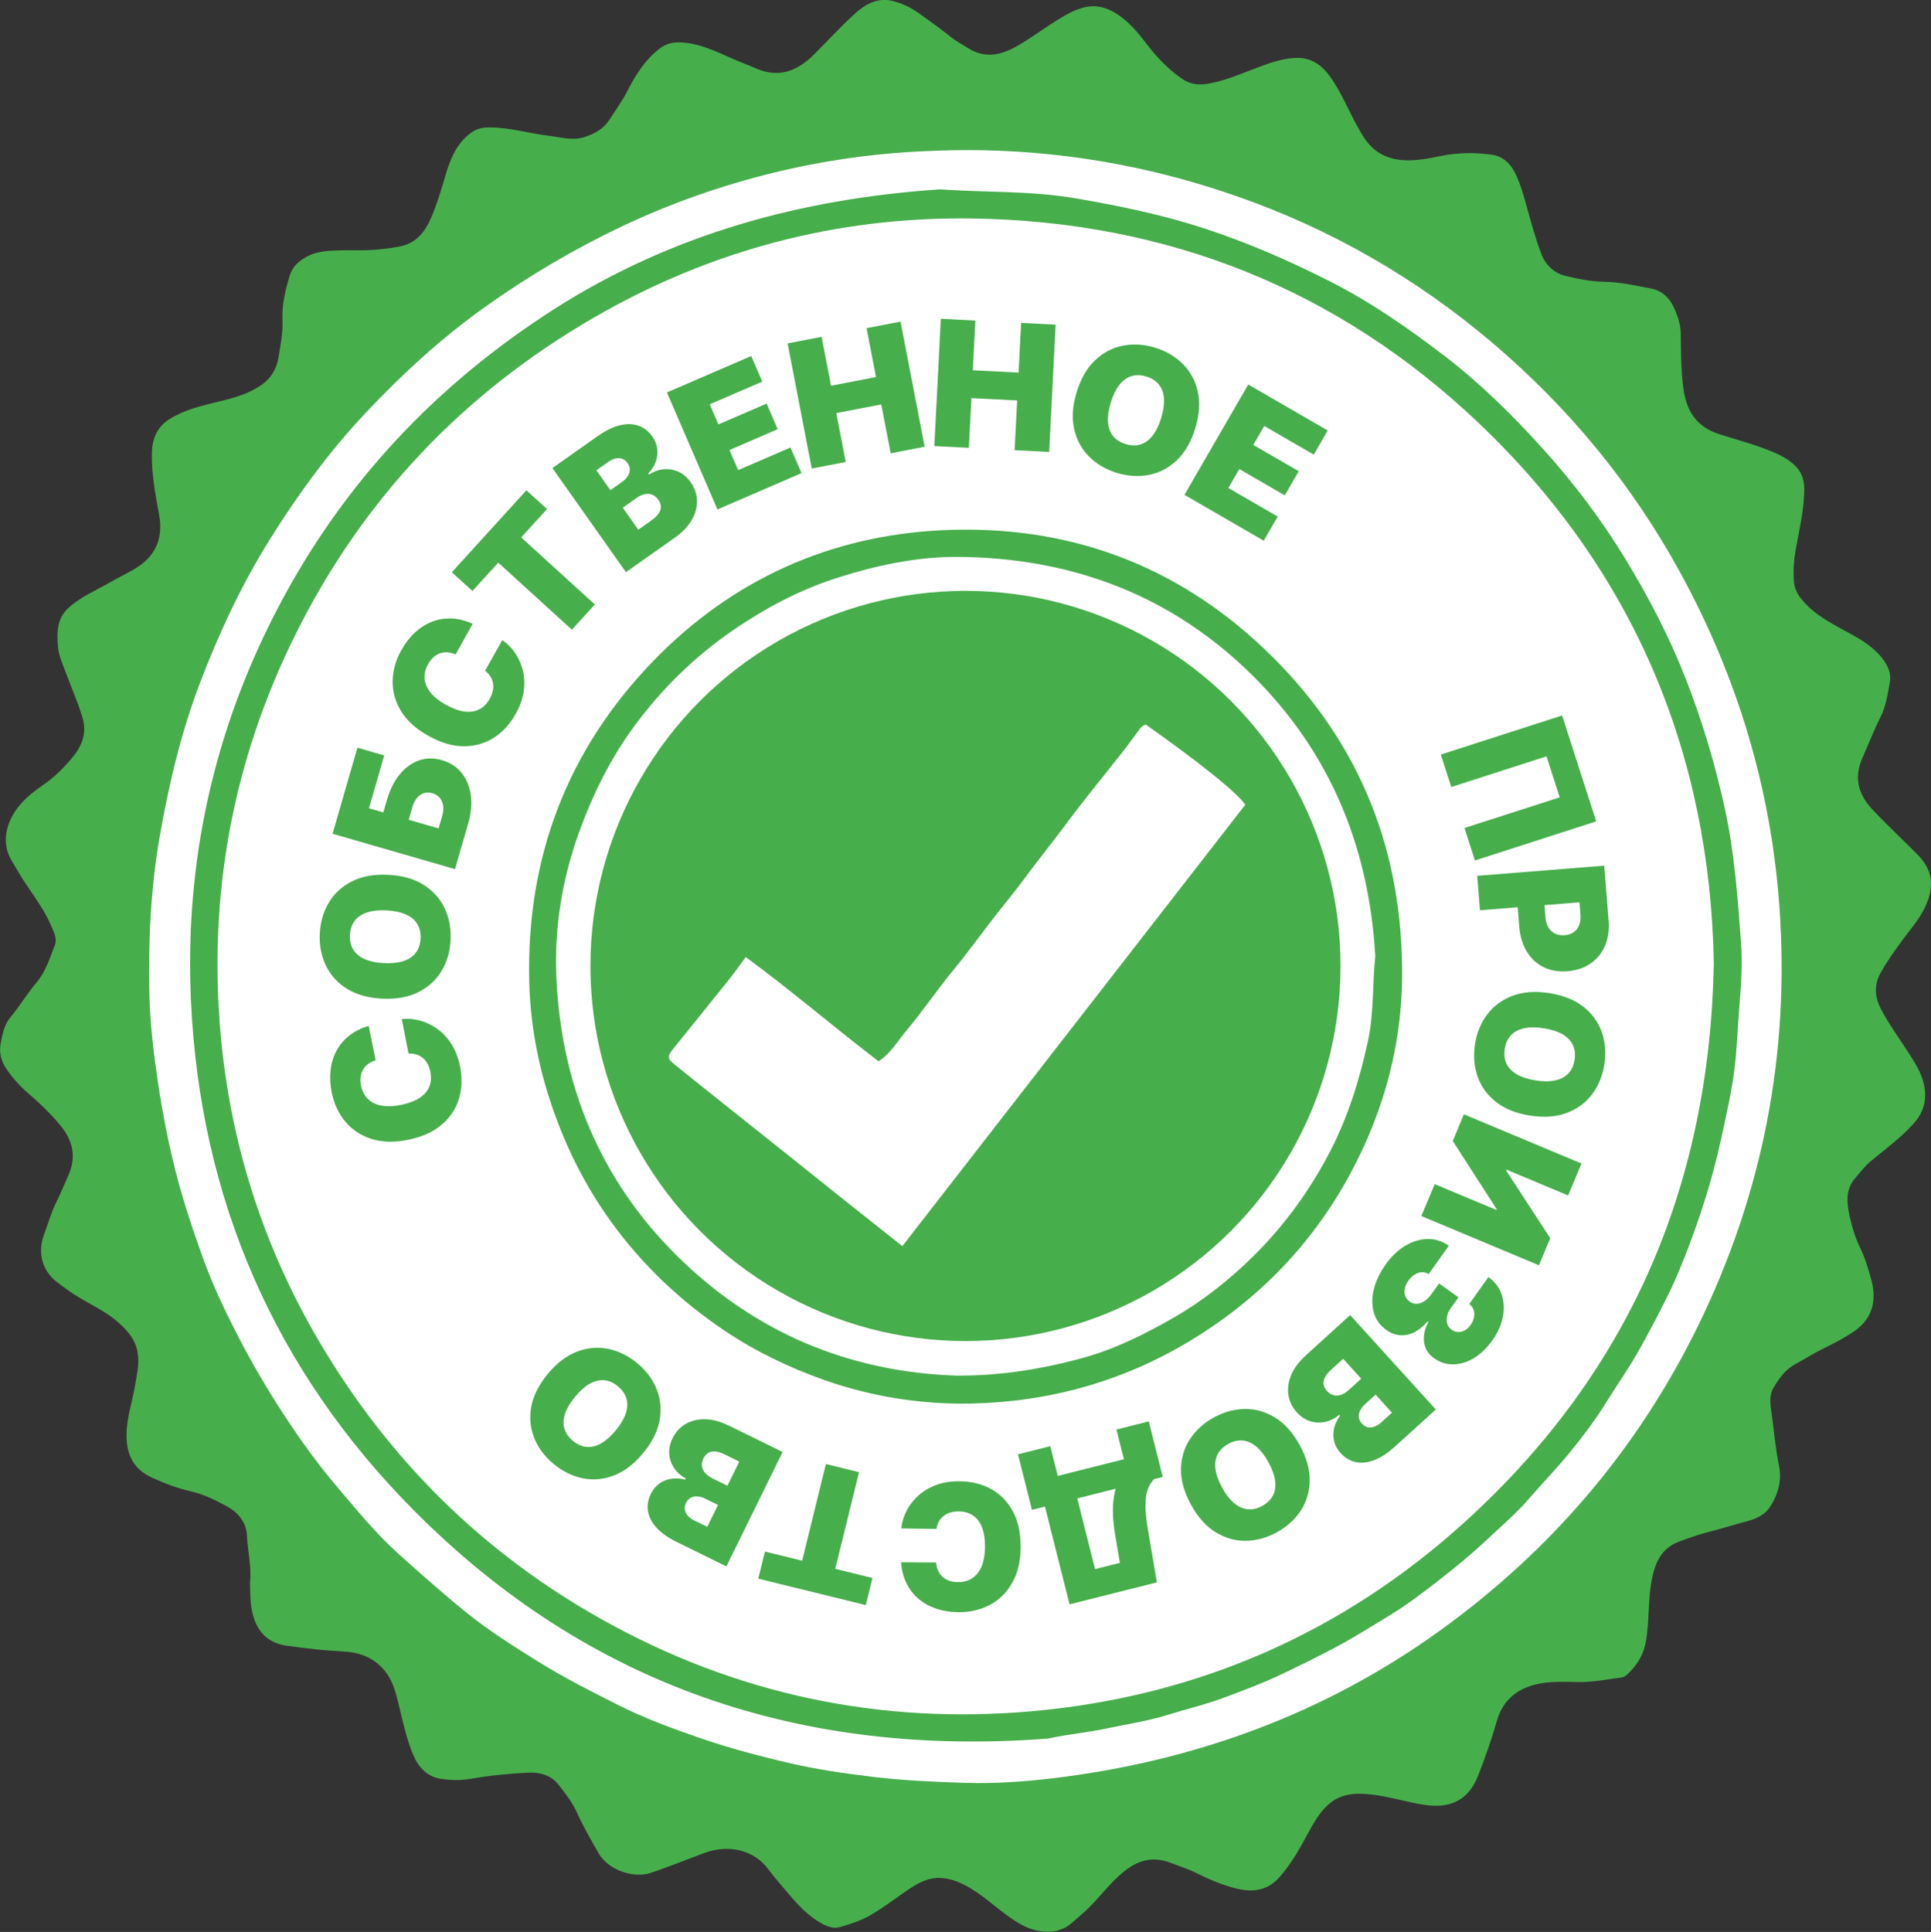
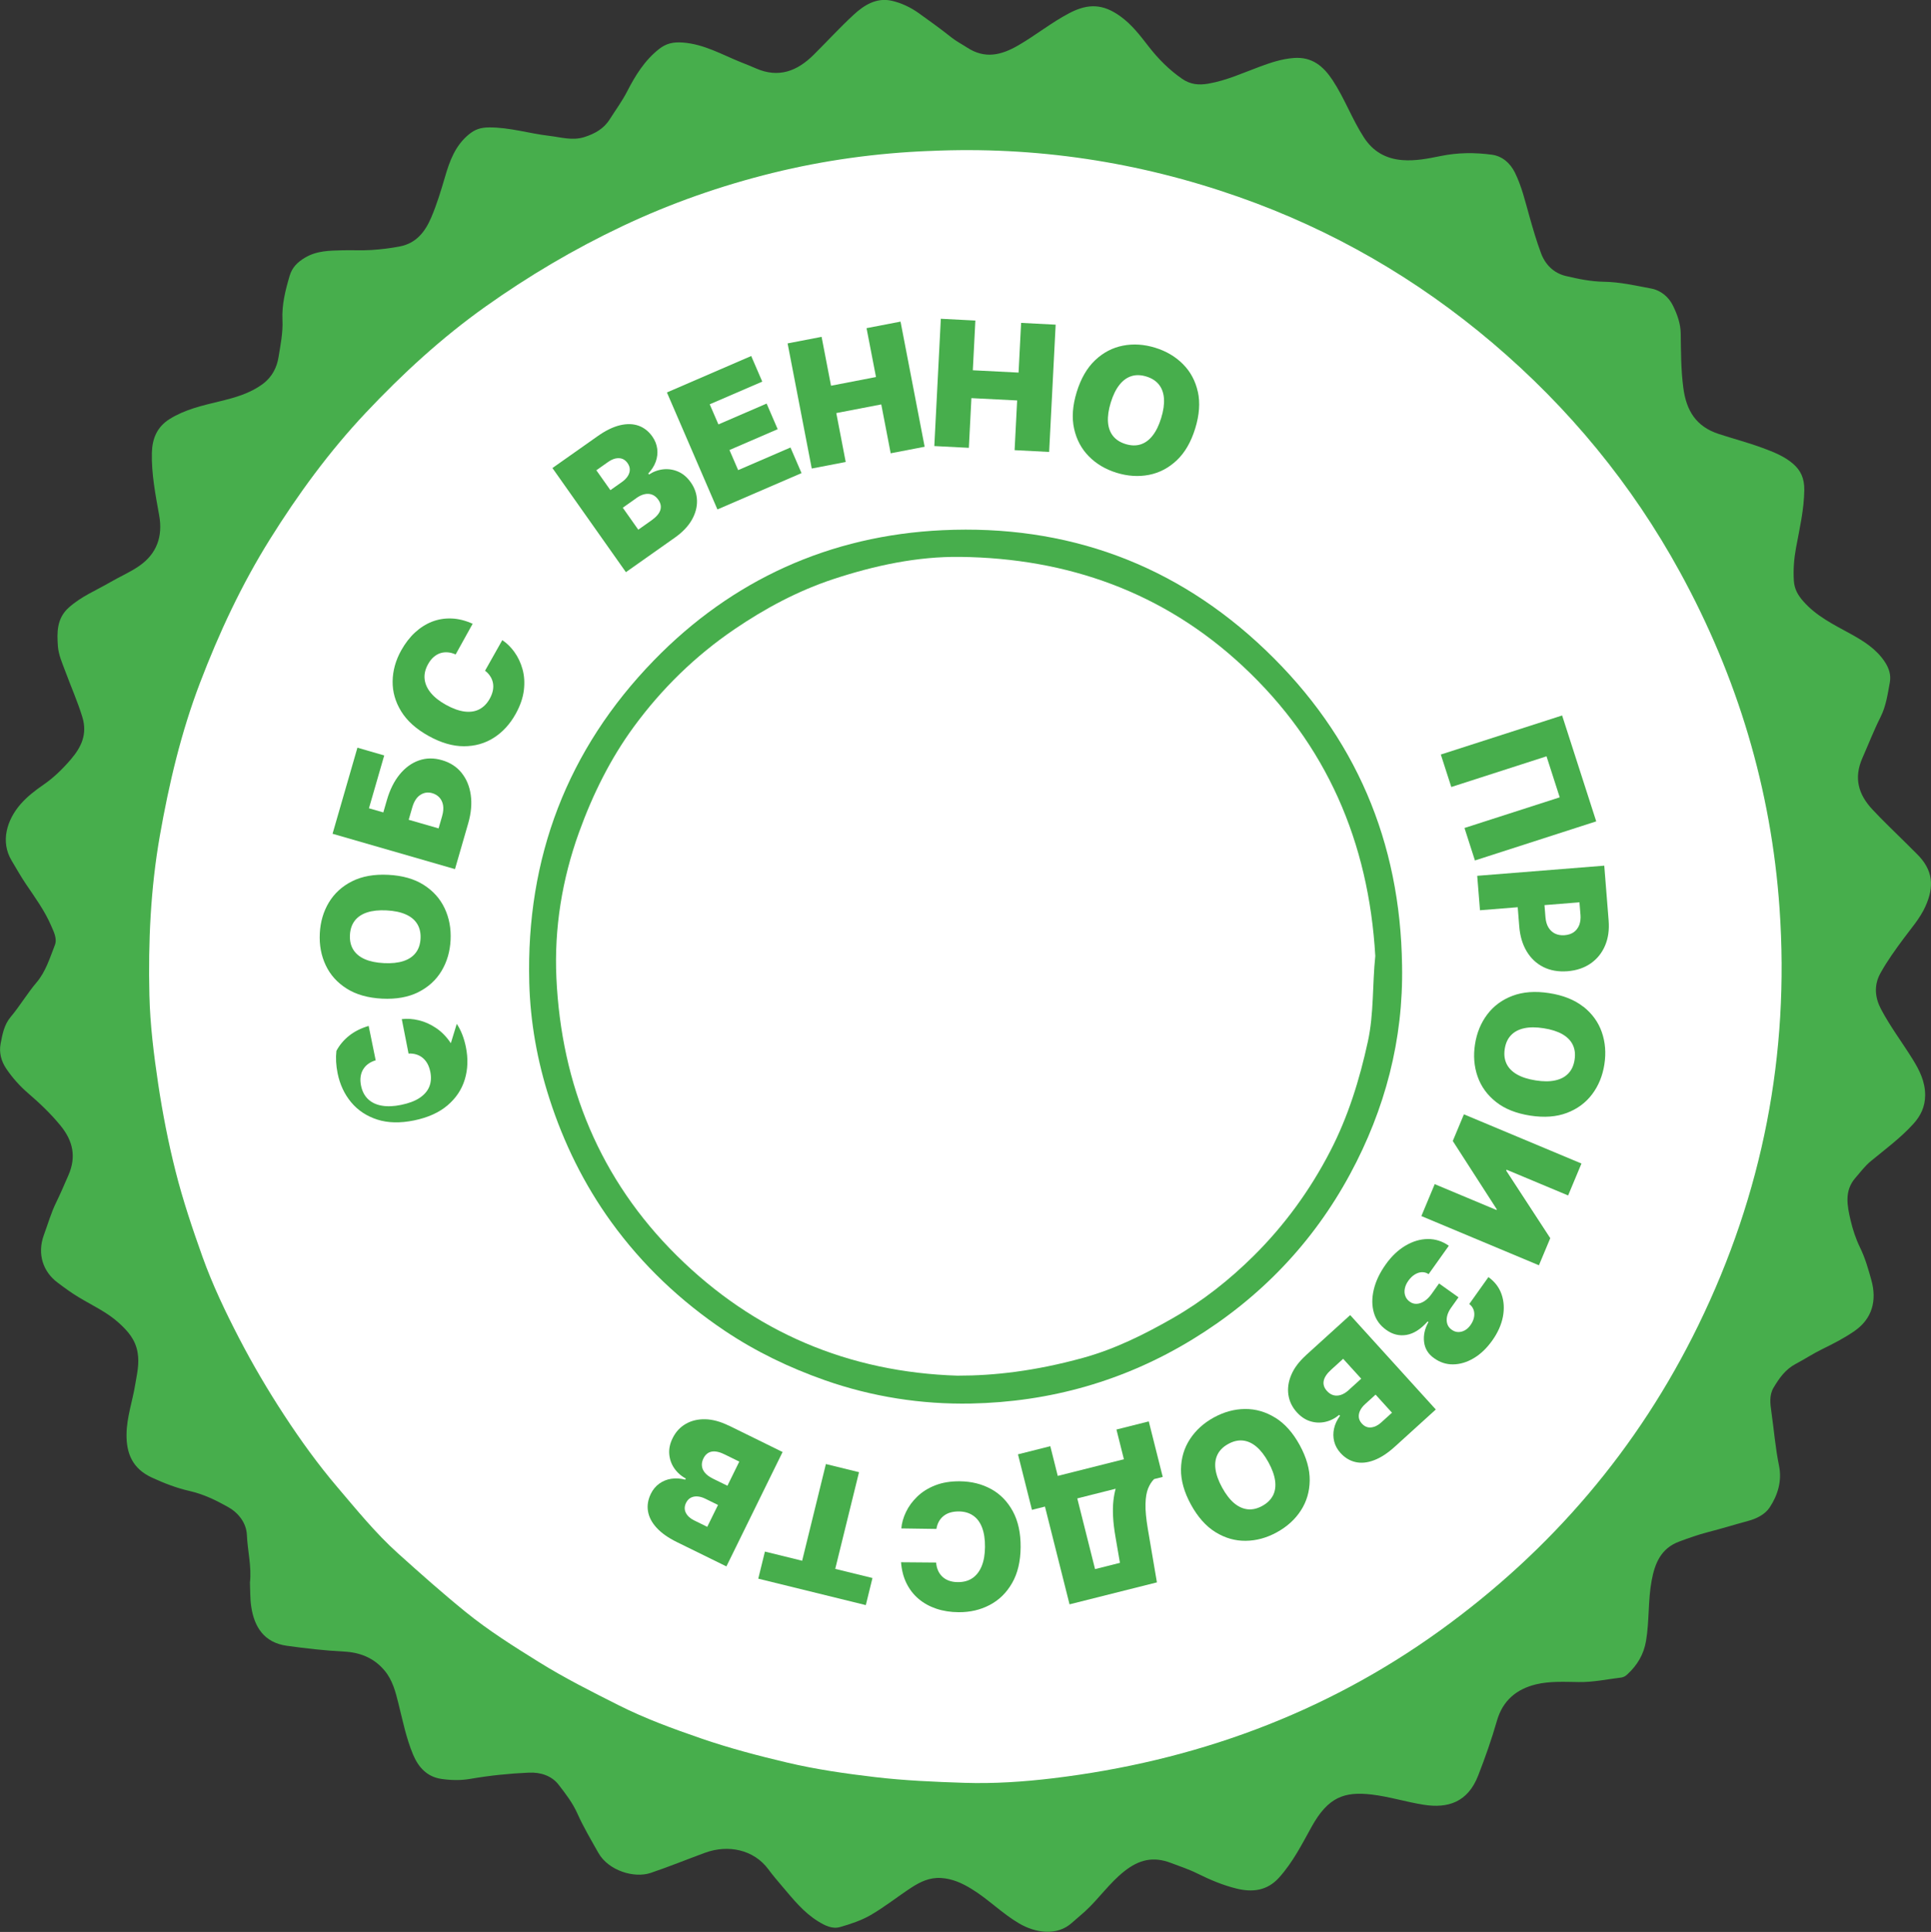
<svg xmlns="http://www.w3.org/2000/svg" viewBox="0 0 531.07 531.27">
  <rect x="0" y="0" width="531.07" height="531.27" fill="#333333" stroke="none" />
  <defs>
    <style>
      .cls-1 {
        fill: #fff;
      }

      .cls-1, .cls-2 {
        stroke-width: 0px;
      }

      .cls-2 {
        fill: #47ae4c;
      }
    </style>
  </defs>
  <g id="_Слой_1" data-name="Слой 1">
    <g>
      <path class="cls-2" d="m68.74,435.22c.5-4.45-.66-8.74-.84-13.11-.14-3.3-2.31-6.08-5.16-7.68-3.3-1.85-6.71-3.53-10.53-4.4-3.59-.81-7.08-2.15-10.47-3.72-5.21-2.41-7.03-6.53-6.94-11.98.07-4.64,1.63-8.99,2.37-13.49.48-2.94,1.22-5.77.67-8.93-.62-3.61-2.73-5.92-5.16-8.13-3.26-2.96-7.3-4.79-11.03-7.04-2.06-1.24-3.98-2.65-5.87-4.08-3.8-2.85-5.7-7.7-3.68-13.15,1.09-2.94,1.96-6.03,3.33-8.81,1.21-2.47,2.27-4.98,3.37-7.49,2.21-5.02,1.32-9.41-2.12-13.63-2.69-3.3-5.72-6.17-8.91-8.92-2.32-2-4.38-4.28-6.08-6.83-1.37-2.05-1.99-4.4-1.52-6.83.5-2.57.94-5.17,2.76-7.34,2.55-3.04,4.56-6.48,7.15-9.53,2.48-2.92,3.63-6.7,5.01-10.24.7-1.79-.34-3.73-1.04-5.36-1.77-4.11-4.43-7.74-6.93-11.44-1.42-2.1-2.63-4.28-3.93-6.44-3.18-5.31-1.2-11.25,2.38-15.41,1.84-2.13,4.07-3.86,6.35-5.42,2.89-1.99,5.36-4.42,7.59-7.03,2.81-3.29,4.6-6.86,3.12-11.66-1.29-4.2-3.06-8.18-4.57-12.26-.88-2.37-1.98-4.79-2.14-7.19-.25-3.7-.37-7.55,2.95-10.56,3.41-3.09,7.59-4.77,11.45-7.02,2.63-1.53,5.46-2.73,7.98-4.48,4.85-3.36,6.51-8.16,5.48-13.87-1.02-5.69-2.15-11.43-2.01-17.24.09-3.7,1.29-7.04,4.88-9.28,4.25-2.65,8.96-3.7,13.67-4.84,4.23-1.03,8.36-2.14,11.98-4.83,2.58-1.92,3.86-4.6,4.3-7.35.54-3.36,1.25-6.76,1.08-10.26-.2-4.13.8-8.12,1.97-12.08.7-2.37,2.19-3.79,4.21-5,3.21-1.93,6.75-1.95,10.29-2.04,2.66-.07,5.34.09,7.99-.08,2.63-.17,5.27-.48,7.85-.99,4.45-.87,6.91-3.97,8.61-7.96,1.55-3.65,2.69-7.41,3.8-11.2,1.26-4.34,2.8-8.53,6.49-11.59,1.72-1.43,3.28-1.96,5.64-1.97,5.66-.03,10.97,1.67,16.47,2.31,3.2.37,6.43,1.41,9.76.33,2.86-.92,5.3-2.28,6.94-4.89,1.62-2.56,3.4-4.96,4.81-7.71,2.21-4.31,4.81-8.52,8.77-11.62,1.95-1.53,3.88-1.96,6.53-1.76,5.9.45,10.79,3.35,16.03,5.44,1.35.54,2.71,1.07,4.04,1.66,6.23,2.75,11.36.77,15.88-3.72,3.69-3.66,7.2-7.5,11.01-11.02,2.87-2.66,6.29-4.78,10.42-3.86,2.66.59,5.24,1.81,7.52,3.44,3.01,2.16,6.03,4.32,8.92,6.63,1.37,1.09,2.89,1.86,4.33,2.8,4.89,3.2,9.37,2.14,14.08-.59,4.82-2.79,9.15-6.31,14.11-8.9,5.18-2.69,9.24-2.51,13.98.91,3.2,2.31,5.47,5.33,7.83,8.37,2.61,3.35,5.59,6.35,9.14,8.81,2.29,1.59,4.61,1.78,7.19,1.34,5-.86,9.58-2.98,14.29-4.72,2.98-1.1,5.96-2.09,9.19-2.34,5.06-.4,8.18,2.24,10.74,6.12,3.3,5.01,5.34,10.7,8.6,15.73,2.49,3.84,5.97,5.84,10.49,6.22,3.63.3,7.16-.41,10.64-1.12,4.71-.96,9.42-.99,14.08-.35,2.78.38,4.98,2.22,6.32,4.92,1.89,3.83,2.83,7.96,3.99,12.03.97,3.43,1.96,6.86,3.21,10.19,1.18,3.12,3.51,5.42,6.77,6.2,3.45.83,7.02,1.54,10.55,1.59,4.43.07,8.67,1.07,12.94,1.86,2.68.5,4.86,2.33,6.04,4.78,1.14,2.36,2.06,4.85,2.1,7.6.07,5,.05,9.99.72,14.98.82,6.17,3.44,10.58,9.74,12.64,4.01,1.31,8.1,2.38,12.05,3.84,2.97,1.1,5.98,2.27,8.38,4.35,2.09,1.81,3.13,3.98,3.09,7.21-.07,5.48-1.31,10.67-2.28,15.94-.55,3-.78,5.95-.59,9,.14,2.31,1.12,3.98,2.57,5.64,3.59,4.11,8.38,6.43,13.02,8.98,3.6,1.99,7.05,4.13,9.41,7.68,1.17,1.77,1.77,3.64,1.4,5.65-.6,3.24-1.03,6.52-2.56,9.55-1.84,3.66-3.32,7.49-4.97,11.23-2.46,5.55-1.1,10.08,2.73,14.18,2.9,3.12,6.01,6.04,9.03,9.05,1.04,1.03,2.07,2.08,3.12,3.1,4.67,4.54,4.86,9.13,2.43,14.52-1.49,3.31-3.9,5.99-6.02,8.87-2.27,3.07-4.5,6.14-6.36,9.51-1.9,3.44-1.41,6.86.16,9.84,2.52,4.78,5.82,9.15,8.69,13.76,1.89,3.04,3.49,6.19,3.46,9.97-.03,3.12-1.19,5.6-3.26,7.87-3.5,3.85-7.66,6.92-11.65,10.2-1.66,1.36-2.91,3.07-4.29,4.65-3.09,3.55-2.23,7.67-1.3,11.66.6,2.56,1.45,5.12,2.6,7.48,1.41,2.89,2.28,5.95,3.12,8.99,1.54,5.58.24,10.57-4.63,13.95-2.83,1.96-5.86,3.51-8.89,4.99-2.51,1.22-4.8,2.75-7.24,4.03-2.91,1.53-4.58,3.94-6.15,6.57-1.24,2.09-.91,4.46-.6,6.64.71,4.95,1.1,9.94,2.11,14.86.84,4.1-.34,8.02-2.55,11.39-1.26,1.93-3.56,3.11-5.94,3.75-3.7,1-7.37,2.14-11.08,3.09-2.7.7-5.31,1.62-7.92,2.6-5,1.87-6.67,5.97-7.55,10.72-1.02,5.48-.61,11.08-1.54,16.58-.64,3.75-2.4,6.66-5.1,9.17-.5.46-1.03.82-1.73.91-3.87.46-7.63,1.3-11.65,1.24-3.89-.05-8.04-.29-11.85.65-5.21,1.29-9.07,4.34-10.69,10.04-1.45,5.07-3.22,10.08-5.15,15.03-2.87,7.39-8.39,9.05-14.92,8.03-4.82-.75-9.53-2.25-14.36-2.82-7.49-.87-11.97.65-16.52,8.86-2.69,4.86-5.19,9.81-8.97,14-3.29,3.65-7.36,4.06-11.66,3.01-3.73-.91-7.3-2.42-10.75-4.13-2.39-1.19-4.9-2.01-7.38-2.95-4.81-1.82-8.71-.9-12.78,2.33-4.11,3.26-7,7.56-10.8,11.03-1.17,1.07-2.42,2.08-3.59,3.13-4.14,3.73-10.1,2.77-14.55.15-4.68-2.75-8.48-6.69-13.1-9.5-2.56-1.56-5.24-2.8-8.38-2.98-3.12-.18-5.67,1.05-8.1,2.63-3.77,2.46-7.31,5.3-11.19,7.55-2.6,1.51-5.57,2.49-8.48,3.32-2.12.6-4.13-.42-5.98-1.56-4.03-2.48-6.92-6.15-9.92-9.67-1.28-1.51-2.58-3.02-3.76-4.63-4.02-5.45-11.08-6.93-17.49-4.56-4.96,1.83-9.86,3.82-14.88,5.52-4.58,1.55-11.67-.63-14.42-5.53-2-3.56-4.1-7.08-5.76-10.8-1.32-2.96-3.26-5.46-5.17-7.93-1.94-2.5-5.02-3.45-8.16-3.31-5.41.24-10.79.79-16.15,1.72-2.58.45-5.36.39-7.96,0-3.85-.57-6.26-3.13-7.75-6.69-1.9-4.54-2.84-9.33-4.03-14.07-.8-3.18-1.58-6.38-3.83-9.06-2.95-3.51-6.8-4.97-11.1-5.19-5.3-.27-10.53-.87-15.78-1.6-6.31-.88-8.96-5.29-9.77-10.79-.33-2.2-.25-4.46-.35-6.63Z" />
      <path class="cls-1" d="m255.64,41.52c29.18-1.34,57.56,2.97,85.03,12.63,25.71,9.03,49.05,22.52,69.83,40.17,21.01,17.85,38.33,38.86,51.58,63.08,15.77,28.82,25.06,59.62,27.34,92.44,2.79,40.17-4.67,78.39-22.32,114.56-16.58,33.98-40.48,61.93-71.08,84-31.84,22.96-67.69,35.96-106.52,40.62-8.01.96-16.19,1.51-24.35,1.24-8.18-.27-16.33-.61-24.47-1.57-8.14-.96-16.21-2.11-24.21-4-7.99-1.89-15.92-3.97-23.66-6.64-7.74-2.67-15.45-5.48-22.8-9.19-7.34-3.7-14.69-7.39-21.67-11.73-6.97-4.33-13.94-8.7-20.31-13.88-6.37-5.17-12.51-10.63-18.61-16.12-6.12-5.51-11.31-11.92-16.63-18.17-5.32-6.25-10.12-12.91-14.63-19.8-4.5-6.88-8.65-13.93-12.42-21.2-3.77-7.27-7.3-14.67-10.07-22.41-2.75-7.71-5.36-15.46-7.37-23.41-2.01-7.94-3.57-15.95-4.79-24.05-1.21-8.11-2.23-16.29-2.42-24.42-.34-14.63.32-29.28,2.86-43.78,2.52-14.35,5.85-28.48,11.05-42.1,5.23-13.71,11.42-26.99,19.23-39.49,7.74-12.39,16.33-24.14,26.34-34.77,10.09-10.71,20.9-20.66,32.95-29.22,11.91-8.46,24.38-15.83,37.61-22.1,13.34-6.32,27.18-11.16,41.42-14.67,14.1-3.47,28.53-5.46,43.09-6.03Z" />
-       <path class="cls-2" d="m288.41,478.08c-67.89,5.25-126.65-14.46-174.59-62.73-38.31-38.57-58.78-85.72-61.3-140.07-1.77-38.12,6.23-74.4,24.05-108.37,17.88-34.1,43.35-61.1,75.68-81.81,32.41-20.75,68.22-30.48,106.27-33.03,12.31.88,24.73.35,36.94,2.41,12.23,2.07,24.35,4.58,36.18,8.47,11.81,3.89,23.13,8.85,34.19,14.46,11.14,5.65,21.37,12.77,31.26,20.32,10.02,7.65,18.99,16.52,27.42,25.87,8.35,9.26,15.88,19.24,22.38,29.88,6.49,10.63,12.25,21.68,16.79,33.32,4.53,11.6,8.06,23.47,10.72,35.65,2.65,12.16,3.52,24.51,4.43,36.84.4,5.44.08,10.98-.39,16.51-.48,5.66-.67,11.39-1.28,17.04-.6,5.49-1.78,10.94-2.93,16.35-1.15,5.42-2.41,10.84-3.95,16.16-1.57,5.44-3.36,10.82-5.35,16.12-1.94,5.18-4.01,10.35-6.48,15.29-2.53,5.06-5.16,10.08-7.96,15.02-2.75,4.84-5.95,9.35-8.87,14.07-2.93,4.73-6.3,9.17-9.81,13.47-3.58,4.4-7.56,8.47-11.26,12.77-3.65,4.23-7.91,7.82-11.96,11.63-4.05,3.8-8.36,7.33-12.74,10.74-4.49,3.48-9.04,6.97-13.89,9.9-4.74,2.86-9.41,5.84-14.32,8.46-5.04,2.68-10.15,5.2-15.31,7.65-5.04,2.4-10.27,4.33-15.47,6.29-5.18,1.95-10.6,3.22-15.9,4.87-5.44,1.7-11.06,2.49-16.6,3.68-5.42,1.17-10.9,1.62-15.95,2.75Z" />
      <path class="cls-1" d="m471.34,265.09c-1.21,61.52-23.58,112.63-68.28,153.26-33.63,30.56-73.63,48.13-118.99,52.2-41.99,3.77-81.72-4.58-118.6-25.25-32.78-18.37-58.58-43.97-77.64-76.32-15.48-26.26-24.55-54.77-27.19-85-3.35-38.37,3.46-75.1,20.73-109.74,18.54-37.19,46.06-66.1,81.82-86.83,32.07-18.6,67.03-27.87,104.2-27.33,53.58.78,100.48,19.38,139.27,56.23,42.66,40.53,63.69,91,64.69,148.79Z" />
    </g>
    <path class="cls-2" d="m385.6,265.52c.39,20.42-4.71,39.58-14.26,57.28-10.22,18.95-24.8,34.16-43.33,45.49-18.75,11.47-39.24,17.24-60.97,17.67-13.58.27-27.2-1.85-40.16-6.4-9.71-3.41-18.99-7.86-27.59-13.63-12.13-8.14-22.6-18.04-31.16-29.86-7.5-10.37-13.1-21.76-17.02-33.94-3.34-10.37-5.26-20.98-5.55-31.9-.91-34.32,10.47-64.13,34.26-88.62,21.56-22.2,48.48-34.36,79.39-35.81,34.07-1.6,64.09,9.24,88.94,33.06,24.65,23.62,36.99,52.6,37.45,86.67Z" />
    <path class="cls-1" d="m263.47,378.3c-30.07-.93-56.05-11.95-77.34-33.02-21.11-20.89-31.76-46.91-33.11-76.4-.62-13.56,1.55-27.04,6.22-39.98,3.75-10.38,8.61-20.23,15.11-29.09,7.65-10.42,16.87-19.44,27.58-26.73,8.46-5.76,17.5-10.61,27.26-13.83,11.32-3.73,23.06-6.26,34.94-6.11,29.48.37,55.84,9.69,77.66,30.03,23.08,21.51,34.64,48.43,36.45,79.73-.82,7.82-.36,15.78-2.04,23.5-2.28,10.47-5.43,20.68-10.38,30.22-5.51,10.64-12.49,20.26-21,28.7-6.7,6.64-14.09,12.48-22.29,17.17-7.82,4.47-15.89,8.49-24.63,10.9-13.39,3.69-24.67,4.91-34.42,4.9Z" />
-     <circle class="cls-2" cx="265.53" cy="265.63" r="103.15" />
    <path class="cls-1" d="m248.15,342.67c-5.91-4.69-11.31-8.96-16.69-13.25-5.59-4.45-11.16-8.93-16.74-13.38-6.21-4.95-12.43-9.88-18.63-14.83-3.61-2.88-7.22-5.77-10.8-8.68-1.71-1.39-1.77-2.08-.33-3.88,5.22-6.5,10.47-12.96,15.68-19.47,1.48-1.85,2.83-3.8,4.45-5.99,12.52,9.18,24.22,19.26,36.53,28.66,3.43-2.25,5.25-5.59,7.6-8.37,4.59-5.43,8.54-11.37,13.09-16.86,3.79-4.58,7.26-9.44,10.91-14.14,2.92-3.76,5.99-7.43,8.8-11.25,3.52-4.8,7.29-9.41,10.84-14.19,5.2-7.02,10.78-13.77,16.18-20.65,1.39-1.77,2.67-3.61,4.03-5.41.55-.73,1.05-1.55,2.07-1.71,14.55,10.25,25.21,18.77,27.34,22.03-31.3,40.27-62.67,80.65-94.31,121.37Z" />
  </g>
  <g id="_Слой_2" data-name="Слой 2">
    <g>
-       <path class="cls-2" d="m123.99,286.87c-1.16-1.74-2.51-3.13-4.04-4.16-1.53-1.03-3.12-1.75-4.77-2.14-1.65-.4-3.21-.5-4.68-.32l1.86,9.47c.76-.04,1.47.04,2.12.24.65.2,1.24.51,1.75.93.52.42.95.95,1.31,1.58.36.64.62,1.39.8,2.25.31,1.51.22,2.87-.27,4.09-.49,1.22-1.39,2.25-2.68,3.11s-3,1.49-5.1,1.92c-1.99.41-3.75.48-5.28.21-1.53-.26-2.79-.86-3.77-1.78-.98-.92-1.63-2.17-1.95-3.73-.18-.89-.22-1.72-.11-2.47s.34-1.43.71-2.02c.36-.59.83-1.1,1.41-1.51.58-.42,1.25-.74,2.02-.96l-1.93-9.46c-2.1.62-3.89,1.51-5.37,2.69-1.48,1.18-2.65,2.57-3.5,4.17s-1.39,3.38-1.61,5.32c-.22,1.94-.11,4,.33,6.17.63,3.08,1.87,5.74,3.73,7.97s4.25,3.81,7.17,4.75c2.92.94,6.29,1.02,10.12.24,3.8-.78,6.87-2.16,9.2-4.14,2.33-1.98,3.92-4.36,4.76-7.14.84-2.78.94-5.74.3-8.89-.51-2.52-1.35-4.64-2.51-6.39Z" />
+       <path class="cls-2" d="m123.99,286.87c-1.16-1.74-2.51-3.13-4.04-4.16-1.53-1.03-3.12-1.75-4.77-2.14-1.65-.4-3.21-.5-4.68-.32l1.86,9.47c.76-.04,1.47.04,2.12.24.65.2,1.24.51,1.75.93.52.42.95.95,1.31,1.58.36.64.62,1.39.8,2.25.31,1.51.22,2.87-.27,4.09-.49,1.22-1.39,2.25-2.68,3.11s-3,1.49-5.1,1.92c-1.99.41-3.75.48-5.28.21-1.53-.26-2.79-.86-3.77-1.78-.98-.92-1.63-2.17-1.95-3.73-.18-.89-.22-1.72-.11-2.47s.34-1.43.71-2.02c.36-.59.83-1.1,1.41-1.51.58-.42,1.25-.74,2.02-.96l-1.93-9.46c-2.1.62-3.89,1.51-5.37,2.69-1.48,1.18-2.65,2.57-3.5,4.17c-.22,1.94-.11,4,.33,6.17.63,3.08,1.87,5.74,3.73,7.97s4.25,3.81,7.17,4.75c2.92.94,6.29,1.02,10.12.24,3.8-.78,6.87-2.16,9.2-4.14,2.33-1.98,3.92-4.36,4.76-7.14.84-2.78.94-5.74.3-8.89-.51-2.52-1.35-4.64-2.51-6.39Z" />
      <path class="cls-2" d="m95.35,271.86c2.6,1.64,5.84,2.56,9.74,2.76,3.87.19,7.19-.4,9.93-1.77,2.75-1.38,4.88-3.31,6.39-5.81s2.35-5.35,2.51-8.54c.16-3.17-.38-6.07-1.63-8.72s-3.16-4.79-5.76-6.44c-2.6-1.65-5.84-2.57-9.74-2.77-3.9-.2-7.22.4-9.97,1.78-2.75,1.38-4.87,3.33-6.38,5.83-1.5,2.5-2.33,5.34-2.49,8.51-.16,3.19.38,6.1,1.63,8.74,1.24,2.64,3.16,4.78,5.76,6.42Zm2.21-18.67c.8-1.04,1.94-1.8,3.4-2.28,1.47-.48,3.25-.67,5.35-.56,2.1.11,3.85.47,5.27,1.1,1.41.62,2.47,1.49,3.16,2.61s1,2.46.92,4.03-.52,2.88-1.32,3.92c-.8,1.04-1.93,1.8-3.4,2.28-1.47.48-3.25.67-5.35.56-2.1-.1-3.85-.47-5.27-1.09-1.41-.62-2.47-1.5-3.16-2.61-.69-1.11-1-2.46-.92-4.03.08-1.57.52-2.88,1.32-3.92Z" />
      <path class="cls-2" d="m126.94,212.51c-1.36-1.67-3.16-2.83-5.39-3.47-2.24-.65-4.35-.62-6.35.08-2,.7-3.75,1.98-5.28,3.84-1.52,1.86-2.69,4.2-3.51,7.03l-.99,3.42-3.95-1.14,4.2-14.53-7.37-2.13-6.84,23.67,33.67,9.72,3.63-12.56c.82-2.83,1.05-5.44.71-7.84-.34-2.4-1.19-4.43-2.55-6.1Zm-5.33,11.87l-.99,3.42-8.22-2.37.99-3.42c.47-1.64,1.22-2.79,2.23-3.43,1.01-.65,2.09-.8,3.24-.47.81.23,1.48.64,2,1.21.52.57.86,1.29,1,2.14s.06,1.83-.26,2.93Z" />
      <path class="cls-2" d="m141.49,179.32c-.99-1.37-2.11-2.47-3.35-3.29l-4.74,8.41c.6.46,1.09.98,1.45,1.56.37.57.61,1.19.73,1.84.12.65.11,1.34-.03,2.05-.14.72-.43,1.46-.85,2.23-.75,1.35-1.7,2.32-2.87,2.93-1.16.61-2.52.81-4.06.62-1.54-.2-3.25-.81-5.13-1.85-1.78-.98-3.16-2.08-4.15-3.27-.99-1.2-1.56-2.46-1.71-3.8s.17-2.71.94-4.1c.44-.8.95-1.45,1.52-1.95.57-.5,1.19-.86,1.85-1.08.66-.21,1.35-.29,2.06-.23.71.06,1.43.25,2.16.58l4.68-8.44c-1.99-.9-3.94-1.38-5.83-1.45-1.89-.07-3.68.23-5.38.89-1.69.67-3.25,1.67-4.69,3-1.43,1.33-2.68,2.97-3.76,4.9-1.53,2.75-2.31,5.58-2.35,8.48-.04,2.9.75,5.66,2.36,8.27,1.61,2.62,4.12,4.87,7.53,6.76,3.39,1.88,6.62,2.83,9.68,2.83,3.06,0,5.81-.77,8.26-2.33,2.44-1.56,4.45-3.75,6.01-6.56,1.25-2.24,1.99-4.41,2.25-6.48.25-2.08.13-4.01-.36-5.79-.49-1.78-1.24-3.36-2.23-4.73Z" />
-       <polygon class="cls-2" points="137.03 154.72 157.28 173.16 163.59 166.22 143.34 147.79 150.44 139.99 144.77 134.83 124.26 157.36 129.93 162.52 137.03 154.72" />
      <path class="cls-2" d="m185.62,147.83c2.08-1.47,3.62-3.08,4.63-4.84,1.01-1.76,1.49-3.54,1.44-5.33-.05-1.8-.62-3.48-1.73-5.04-.95-1.35-2.08-2.32-3.39-2.9-1.3-.58-2.66-.8-4.07-.67-1.41.14-2.75.62-4.01,1.44l-.2-.28c.95-1.01,1.64-2.09,2.06-3.26.42-1.17.55-2.35.4-3.54-.15-1.19-.6-2.32-1.34-3.37-1.03-1.45-2.3-2.45-3.81-2.98s-3.23-.57-5.13-.11c-1.9.46-3.94,1.46-6.12,3l-12.42,8.76,20.21,28.63,13.48-9.51Zm-17.74-13.03l-3.87-5.48,3.3-2.33c.97-.68,1.94-1.02,2.9-.99.97.02,1.76.48,2.39,1.36.41.59.62,1.19.61,1.8,0,.61-.2,1.21-.57,1.79-.37.58-.9,1.11-1.58,1.59l-3.19,2.25Zm7.14,2.16c.79-.56,1.56-.92,2.29-1.07.73-.16,1.42-.11,2.06.14.64.25,1.19.71,1.67,1.38.68.96.86,1.92.56,2.87s-1.11,1.88-2.42,2.81l-3.64,2.57-4.26-6.04,3.75-2.65Z" />
      <polygon class="cls-2" points="220.44 130.1 217.4 123.06 203.01 129.28 200.62 123.75 213.88 118.02 210.84 110.98 197.58 116.71 195.19 111.18 209.64 104.94 206.6 97.9 183.42 107.92 197.31 140.09 220.44 130.1" />
      <polygon class="cls-2" points="247.67 88.44 238.32 90.24 240.92 103.68 228.55 106.07 225.96 92.63 216.61 94.43 223.25 128.84 232.59 127.04 230 113.59 242.37 111.21 244.96 124.65 254.3 122.85 247.67 88.44" />
      <polygon class="cls-2" points="267.16 109.48 279.74 110.12 279.04 123.79 288.54 124.28 290.33 89.28 280.83 88.79 280.13 102.46 267.55 101.82 268.25 88.15 258.75 87.66 256.96 122.66 266.46 123.15 267.16 109.48" />
      <path class="cls-2" d="m329.43,107.74c-.66-3-2.03-5.54-4.09-7.61-2.06-2.07-4.61-3.58-7.64-4.51-3.05-.94-6.01-1.13-8.87-.57s-5.41,1.89-7.64,4c-2.23,2.11-3.92,5.03-5.07,8.76-1.14,3.71-1.38,7.06-.72,10.06.66,3,2.01,5.54,4.06,7.62,2.05,2.08,4.6,3.59,7.66,4.53,3.03.93,5.98,1.12,8.85.57,2.87-.56,5.42-1.89,7.66-4,2.24-2.11,3.93-5.03,5.08-8.76,1.15-3.73,1.39-7.1.73-10.1Zm-10.08,7.22c-.62,2.01-1.4,3.62-2.36,4.83-.95,1.22-2.05,2.02-3.3,2.42-1.25.4-2.63.36-4.13-.1-1.5-.46-2.66-1.21-3.47-2.24-.81-1.03-1.27-2.32-1.37-3.86-.1-1.54.15-3.32.77-5.32.62-2.01,1.4-3.62,2.36-4.83.95-1.22,2.05-2.02,3.3-2.42,1.25-.4,2.63-.36,4.13.1,1.5.46,2.66,1.21,3.47,2.24.81,1.03,1.27,2.32,1.37,3.86s-.15,3.32-.77,5.32Z" />
-       <polygon class="cls-2" points="347.56 148.69 351.4 142.05 337.83 134.2 340.84 128.99 353.35 136.22 357.19 129.58 344.68 122.35 347.7 117.14 361.33 125.02 365.16 118.38 343.3 105.74 325.76 136.08 347.56 148.69" />
      <polygon class="cls-2" points="425.33 207.98 428.96 219.26 402.77 227.69 405.64 236.62 439 225.87 429.62 196.75 396.26 207.49 399.14 216.42 425.33 207.98" />
      <path class="cls-2" d="m407.04,250.31l10.37-.83.42,5.26c.21,2.66.89,4.95,2.04,6.87,1.15,1.92,2.68,3.36,4.6,4.32s4.13,1.34,6.63,1.15c2.48-.2,4.6-.91,6.37-2.14s3.08-2.86,3.95-4.88c.87-2.03,1.2-4.33.99-6.93l-1.2-15.08-34.94,2.79.76,9.48Zm27.63,1.16c.09,1.11-.03,2.08-.34,2.9-.32.82-.82,1.47-1.49,1.96-.68.48-1.52.76-2.52.84-.99.08-1.87-.07-2.63-.43-.76-.37-1.37-.93-1.83-1.69-.46-.76-.73-1.7-.82-2.81l-.27-3.34,9.62-.77.27,3.34Z" />
      <path class="cls-2" d="m435.46,276.85c-2.41-1.9-5.55-3.16-9.4-3.75-3.83-.6-7.19-.35-10.06.73-2.88,1.08-5.2,2.79-6.96,5.12-1.76,2.33-2.89,5.07-3.38,8.23-.49,3.13-.25,6.08.71,8.84.96,2.76,2.65,5.09,5.06,7,2.41,1.91,5.54,3.16,9.4,3.76,3.86.6,7.22.35,10.1-.74,2.88-1.09,5.19-2.8,6.95-5.14s2.87-5.07,3.36-8.21c.49-3.16.25-6.11-.71-8.87-.96-2.75-2.65-5.08-5.06-6.99Zm-2.41,14.58c-.24,1.56-.81,2.81-1.72,3.76-.9.95-2.11,1.59-3.62,1.91-1.51.33-3.3.33-5.38,0s-3.78-.87-5.12-1.64c-1.34-.77-2.3-1.74-2.87-2.92-.57-1.18-.74-2.55-.5-4.1s.81-2.81,1.72-3.76c.9-.95,2.11-1.59,3.62-1.92,1.51-.33,3.3-.33,5.38,0,2.07.32,3.78.87,5.12,1.63,1.34.77,2.3,1.74,2.87,2.92.57,1.18.74,2.55.5,4.1Z" />
      <polygon class="cls-2" points="399.55 313.76 411.65 332.55 411.57 332.74 394.58 325.63 390.91 334.41 423.24 347.94 426.36 340.49 414.24 321.91 414.35 321.66 431.27 328.74 434.94 319.96 402.61 306.43 399.55 313.76" />
      <path class="cls-2" d="m409.36,351.18l-5.28,7.42c.57.42.96.95,1.19,1.58.22.63.26,1.32.12,2.05-.14.73-.46,1.45-.97,2.16-.46.65-.99,1.14-1.59,1.46-.59.32-1.21.47-1.83.45s-1.21-.24-1.77-.65c-.58-.4-.98-.93-1.19-1.57-.21-.65-.23-1.36-.06-2.12.17-.77.53-1.54,1.08-2.31l2.06-2.9-5.35-3.81-2.06,2.9c-.6.84-1.25,1.49-1.95,1.95-.71.46-1.41.71-2.11.75s-1.34-.15-1.91-.57c-.59-.41-1.01-.93-1.24-1.56-.24-.63-.29-1.31-.15-2.04s.46-1.45.97-2.17c.53-.74,1.12-1.32,1.77-1.72.65-.4,1.31-.62,1.98-.64.67-.02,1.28.16,1.83.54l5.56-7.81c-1.78-1.25-3.71-1.87-5.78-1.85-2.08.02-4.12.63-6.14,1.82-2.02,1.19-3.83,2.91-5.43,5.16-1.66,2.33-2.76,4.65-3.3,6.97-.54,2.31-.52,4.43.05,6.36.57,1.93,1.7,3.48,3.38,4.67,1.73,1.26,3.59,1.72,5.58,1.39,1.98-.34,3.92-1.57,5.81-3.7l.22.16c-1.02,1.83-1.42,3.67-1.19,5.51.23,1.84,1.15,3.32,2.76,4.44,1.6,1.15,3.35,1.72,5.25,1.69s3.79-.59,5.66-1.71c1.87-1.11,3.55-2.72,5.06-4.83,1.54-2.16,2.51-4.34,2.94-6.54.42-2.21.3-4.26-.36-6.17-.66-1.91-1.86-3.48-3.6-4.74Z" />
      <path class="cls-2" d="m359.12,372.74c-1.88,1.71-3.22,3.5-4,5.37-.79,1.87-1.04,3.69-.78,5.47.27,1.78,1.04,3.38,2.33,4.8,1.11,1.22,2.35,2.05,3.71,2.46,1.36.42,2.74.47,4.12.16,1.38-.31,2.65-.95,3.81-1.92l.23.25c-.82,1.12-1.37,2.28-1.64,3.49-.27,1.21-.26,2.4.03,3.56.29,1.17.88,2.23,1.74,3.18,1.2,1.32,2.58,2.15,4.15,2.5,1.57.35,3.27.18,5.1-.52,1.83-.69,3.73-1.93,5.71-3.73l11.25-10.21-23.55-25.96-12.22,11.09Zm16.31,13.39l2.89-2.62,4.51,4.97-2.99,2.71c-.88.8-1.8,1.24-2.76,1.34s-1.81-.26-2.54-1.06c-.48-.53-.76-1.1-.83-1.71-.07-.61.05-1.23.34-1.85.3-.62.75-1.21,1.37-1.77Zm-4.46-3.9c-.72.65-1.43,1.1-2.14,1.34-.71.24-1.4.28-2.06.11-.66-.17-1.27-.56-1.82-1.17-.79-.87-1.09-1.8-.9-2.78.19-.98.87-2.01,2.06-3.08l3.29-2.99,4.97,5.47-3.4,3.08Z" />
      <path class="cls-2" d="m350.72,389.86c-2.61-1.62-5.38-2.42-8.3-2.4-2.92.02-5.78.8-8.58,2.33-2.78,1.52-4.97,3.51-6.57,5.95-1.6,2.44-2.42,5.2-2.47,8.28-.04,3.08.87,6.32,2.75,9.75,1.88,3.42,4.12,5.94,6.74,7.56,2.62,1.62,5.38,2.41,8.31,2.38,2.92-.03,5.77-.81,8.56-2.34,2.8-1.54,5-3.52,6.59-5.97,1.59-2.44,2.41-5.2,2.45-8.27.04-3.07-.88-6.32-2.75-9.74-1.86-3.4-4.1-5.91-6.71-7.53Zm-.61,21.35c-.59,1.17-1.57,2.14-2.95,2.9s-2.72,1.07-4.03.93c-1.3-.14-2.55-.71-3.73-1.7-1.18-1-2.27-2.42-3.28-4.26-1.01-1.84-1.62-3.53-1.83-5.06-.21-1.53-.02-2.88.57-4.06.59-1.17,1.57-2.14,2.95-2.89,1.38-.76,2.72-1.07,4.03-.93,1.3.14,2.55.71,3.73,1.71,1.18,1,2.27,2.42,3.28,4.26,1.01,1.84,1.62,3.53,1.83,5.06.21,1.53.02,2.88-.57,4.06Z" />
      <path class="cls-2" d="m317.39,406.74l2.39-.6-3.84-15.27-8.89,2.24,2.05,8.17-18.19,4.58-2.05-8.17-8.89,2.24,3.84,15.27,3.58-.9,6.76,26.88,24.03-6.04-2.5-14.69c-.47-2.82-.69-5.11-.64-6.88.04-1.76.28-3.17.7-4.22.42-1.05.97-1.92,1.65-2.6Zm-16.22,24.76l-4.89-19.45,10.55-2.66c-.27.96-.48,2.07-.62,3.32-.14,1.25-.17,2.69-.09,4.33.08,1.63.3,3.51.67,5.63l1.22,7.1-6.84,1.72Z" />
      <path class="cls-2" d="m272.58,409.48c-2.54-1.4-5.42-2.11-8.64-2.14-2.57-.02-4.82.36-6.77,1.13s-3.58,1.8-4.91,3.09c-1.33,1.28-2.36,2.69-3.09,4.22-.73,1.53-1.16,3.03-1.28,4.52l9.65.14c.12-.75.34-1.43.67-2.02.33-.6.75-1.1,1.27-1.52.52-.42,1.12-.74,1.82-.95s1.49-.32,2.36-.32c1.54.01,2.85.38,3.94,1.12,1.09.73,1.92,1.82,2.48,3.27.56,1.45.84,3.24.82,5.39-.02,2.03-.31,3.77-.89,5.21s-1.42,2.55-2.52,3.32c-1.11.77-2.46,1.14-4.06,1.13-.91,0-1.73-.14-2.44-.4-.72-.26-1.33-.63-1.83-1.11-.5-.48-.9-1.04-1.18-1.7-.29-.65-.46-1.38-.52-2.18l-9.65-.08c.17,2.18.67,4.12,1.51,5.81.84,1.69,1.96,3.13,3.36,4.3,1.39,1.17,3.02,2.06,4.87,2.68s3.89.94,6.1.95c3.15.02,6.01-.64,8.57-2,2.57-1.35,4.61-3.36,6.14-6.03,1.53-2.66,2.31-5.95,2.34-9.85.03-3.88-.68-7.17-2.14-9.86-1.46-2.69-3.45-4.74-5.99-6.14Z" />
      <polygon class="cls-2" points="236.25 404.84 227.14 402.6 220.61 429.19 210.37 426.67 208.54 434.12 238.12 441.39 239.95 433.94 229.71 431.43 236.25 404.84" />
      <path class="cls-2" d="m200.41,392.03c-2.28-1.12-4.44-1.7-6.46-1.75-2.03-.04-3.82.39-5.37,1.29-1.56.9-2.76,2.21-3.6,3.93-.73,1.48-1.04,2.94-.92,4.36.12,1.42.57,2.72,1.37,3.89.8,1.17,1.86,2.12,3.18,2.83l-.15.31c-1.34-.35-2.62-.43-3.85-.24-1.23.19-2.33.64-3.3,1.34-.97.7-1.75,1.63-2.31,2.79-.78,1.6-1.05,3.19-.79,4.78.26,1.59,1.04,3.11,2.36,4.55,1.32,1.45,3.17,2.76,5.57,3.94l13.64,6.7,15.45-31.46-14.81-7.28Zm-5.9,27.84l-3.62-1.78c-1.06-.52-1.82-1.21-2.26-2.07-.44-.86-.42-1.78.05-2.75.32-.65.75-1.11,1.29-1.4.54-.29,1.16-.41,1.85-.36.69.05,1.41.25,2.15.62l3.5,1.72-2.96,6.02Zm1.44-13.33c-.87-.43-1.55-.93-2.04-1.5-.49-.57-.78-1.2-.86-1.87-.09-.68.05-1.39.41-2.12.52-1.05,1.27-1.67,2.25-1.86.98-.19,2.19.07,3.62.78l3.99,1.96-3.26,6.64-4.12-2.02Z" />
-       <path class="cls-2" d="m180.56,381.94c-1.1-2.71-2.89-5.08-5.35-7.11-2.45-2.02-5.1-3.32-7.96-3.9-2.86-.58-5.73-.32-8.61.78-2.87,1.1-5.55,3.15-8.03,6.16-2.48,3.01-3.99,6.03-4.52,9.06-.53,3.03-.24,5.89.87,8.6s2.89,5.06,5.34,7.08c2.46,2.03,5.13,3.34,7.98,3.91,2.86.58,5.72.31,8.59-.79,2.87-1.1,5.54-3.16,8.03-6.17,2.47-2.99,3.97-6,4.51-9.03.54-3.03.25-5.89-.85-8.6Zm-8.47,6.77c-.49,1.46-1.41,3.01-2.74,4.63-1.34,1.62-2.68,2.81-4.02,3.57-1.34.76-2.67,1.09-3.98.98-1.31-.11-2.57-.67-3.78-1.67-1.21-1-2-2.13-2.36-3.4-.36-1.26-.29-2.63.2-4.09.49-1.47,1.41-3.01,2.74-4.63,1.34-1.62,2.68-2.81,4.02-3.57,1.35-.76,2.67-1.09,3.98-.98,1.31.11,2.57.67,3.78,1.67,1.21,1,2,2.13,2.36,3.4.36,1.26.29,2.63-.2,4.09Z" />
    </g>
  </g>
</svg>